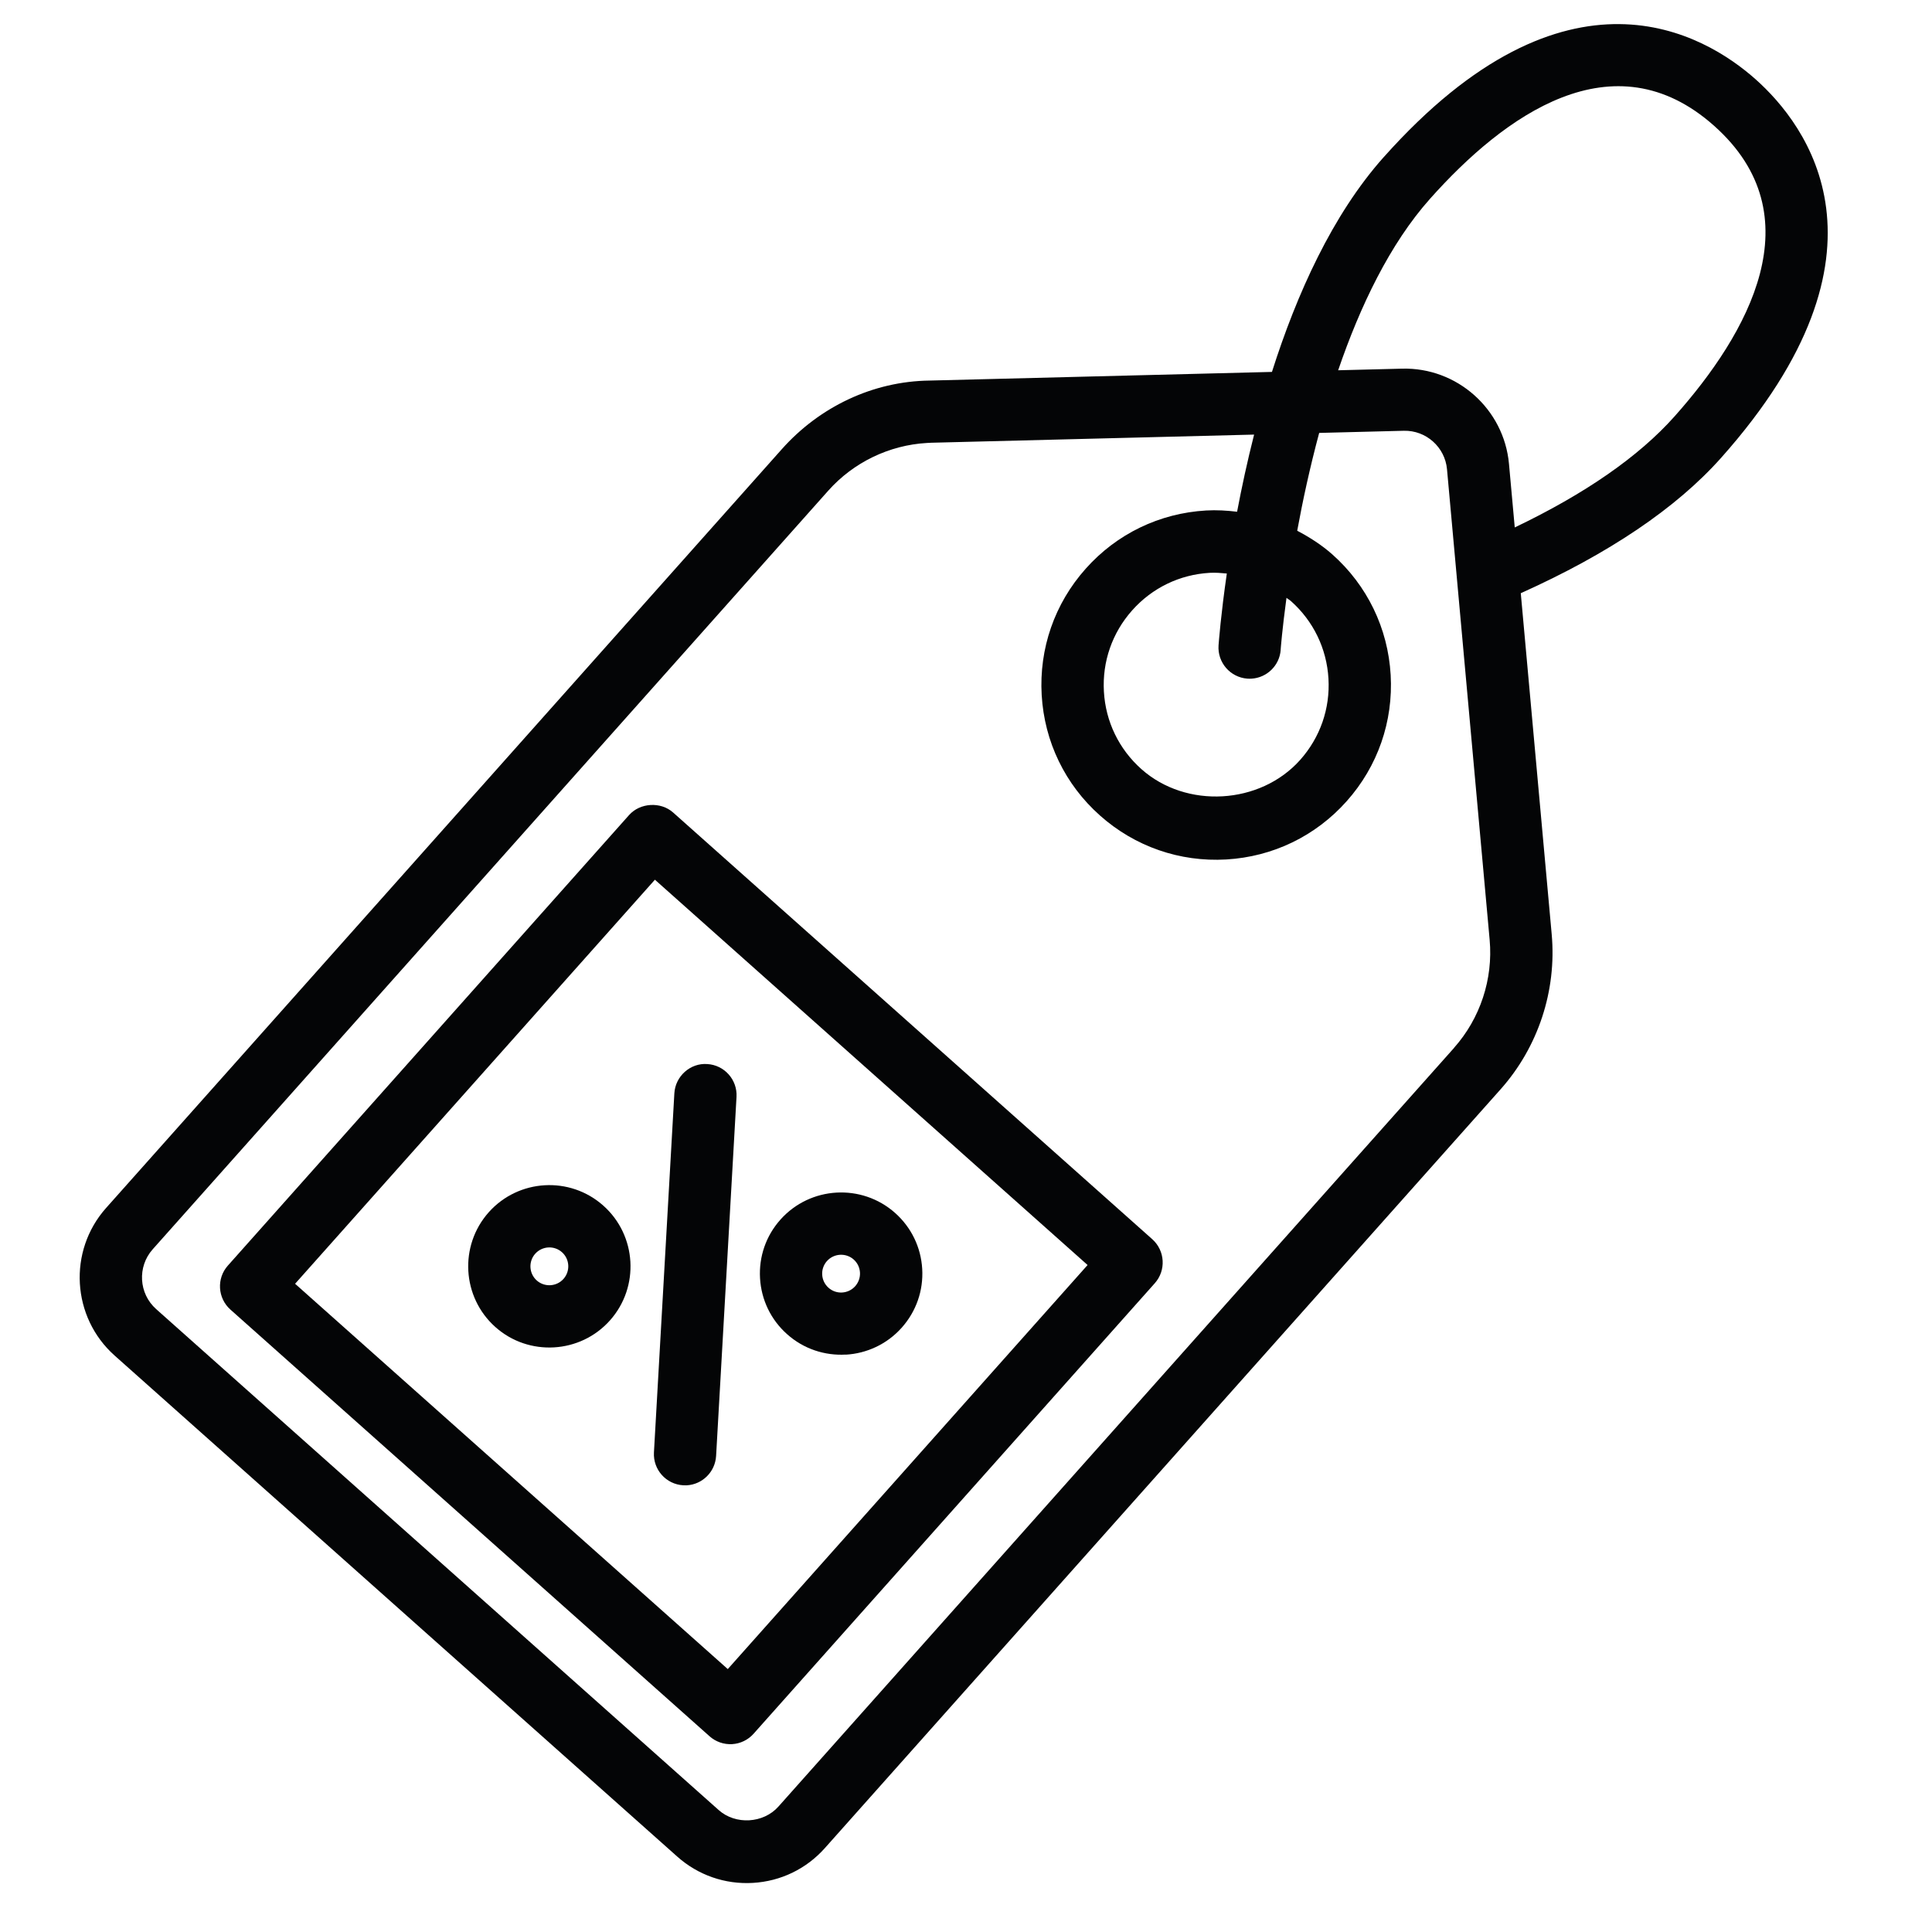
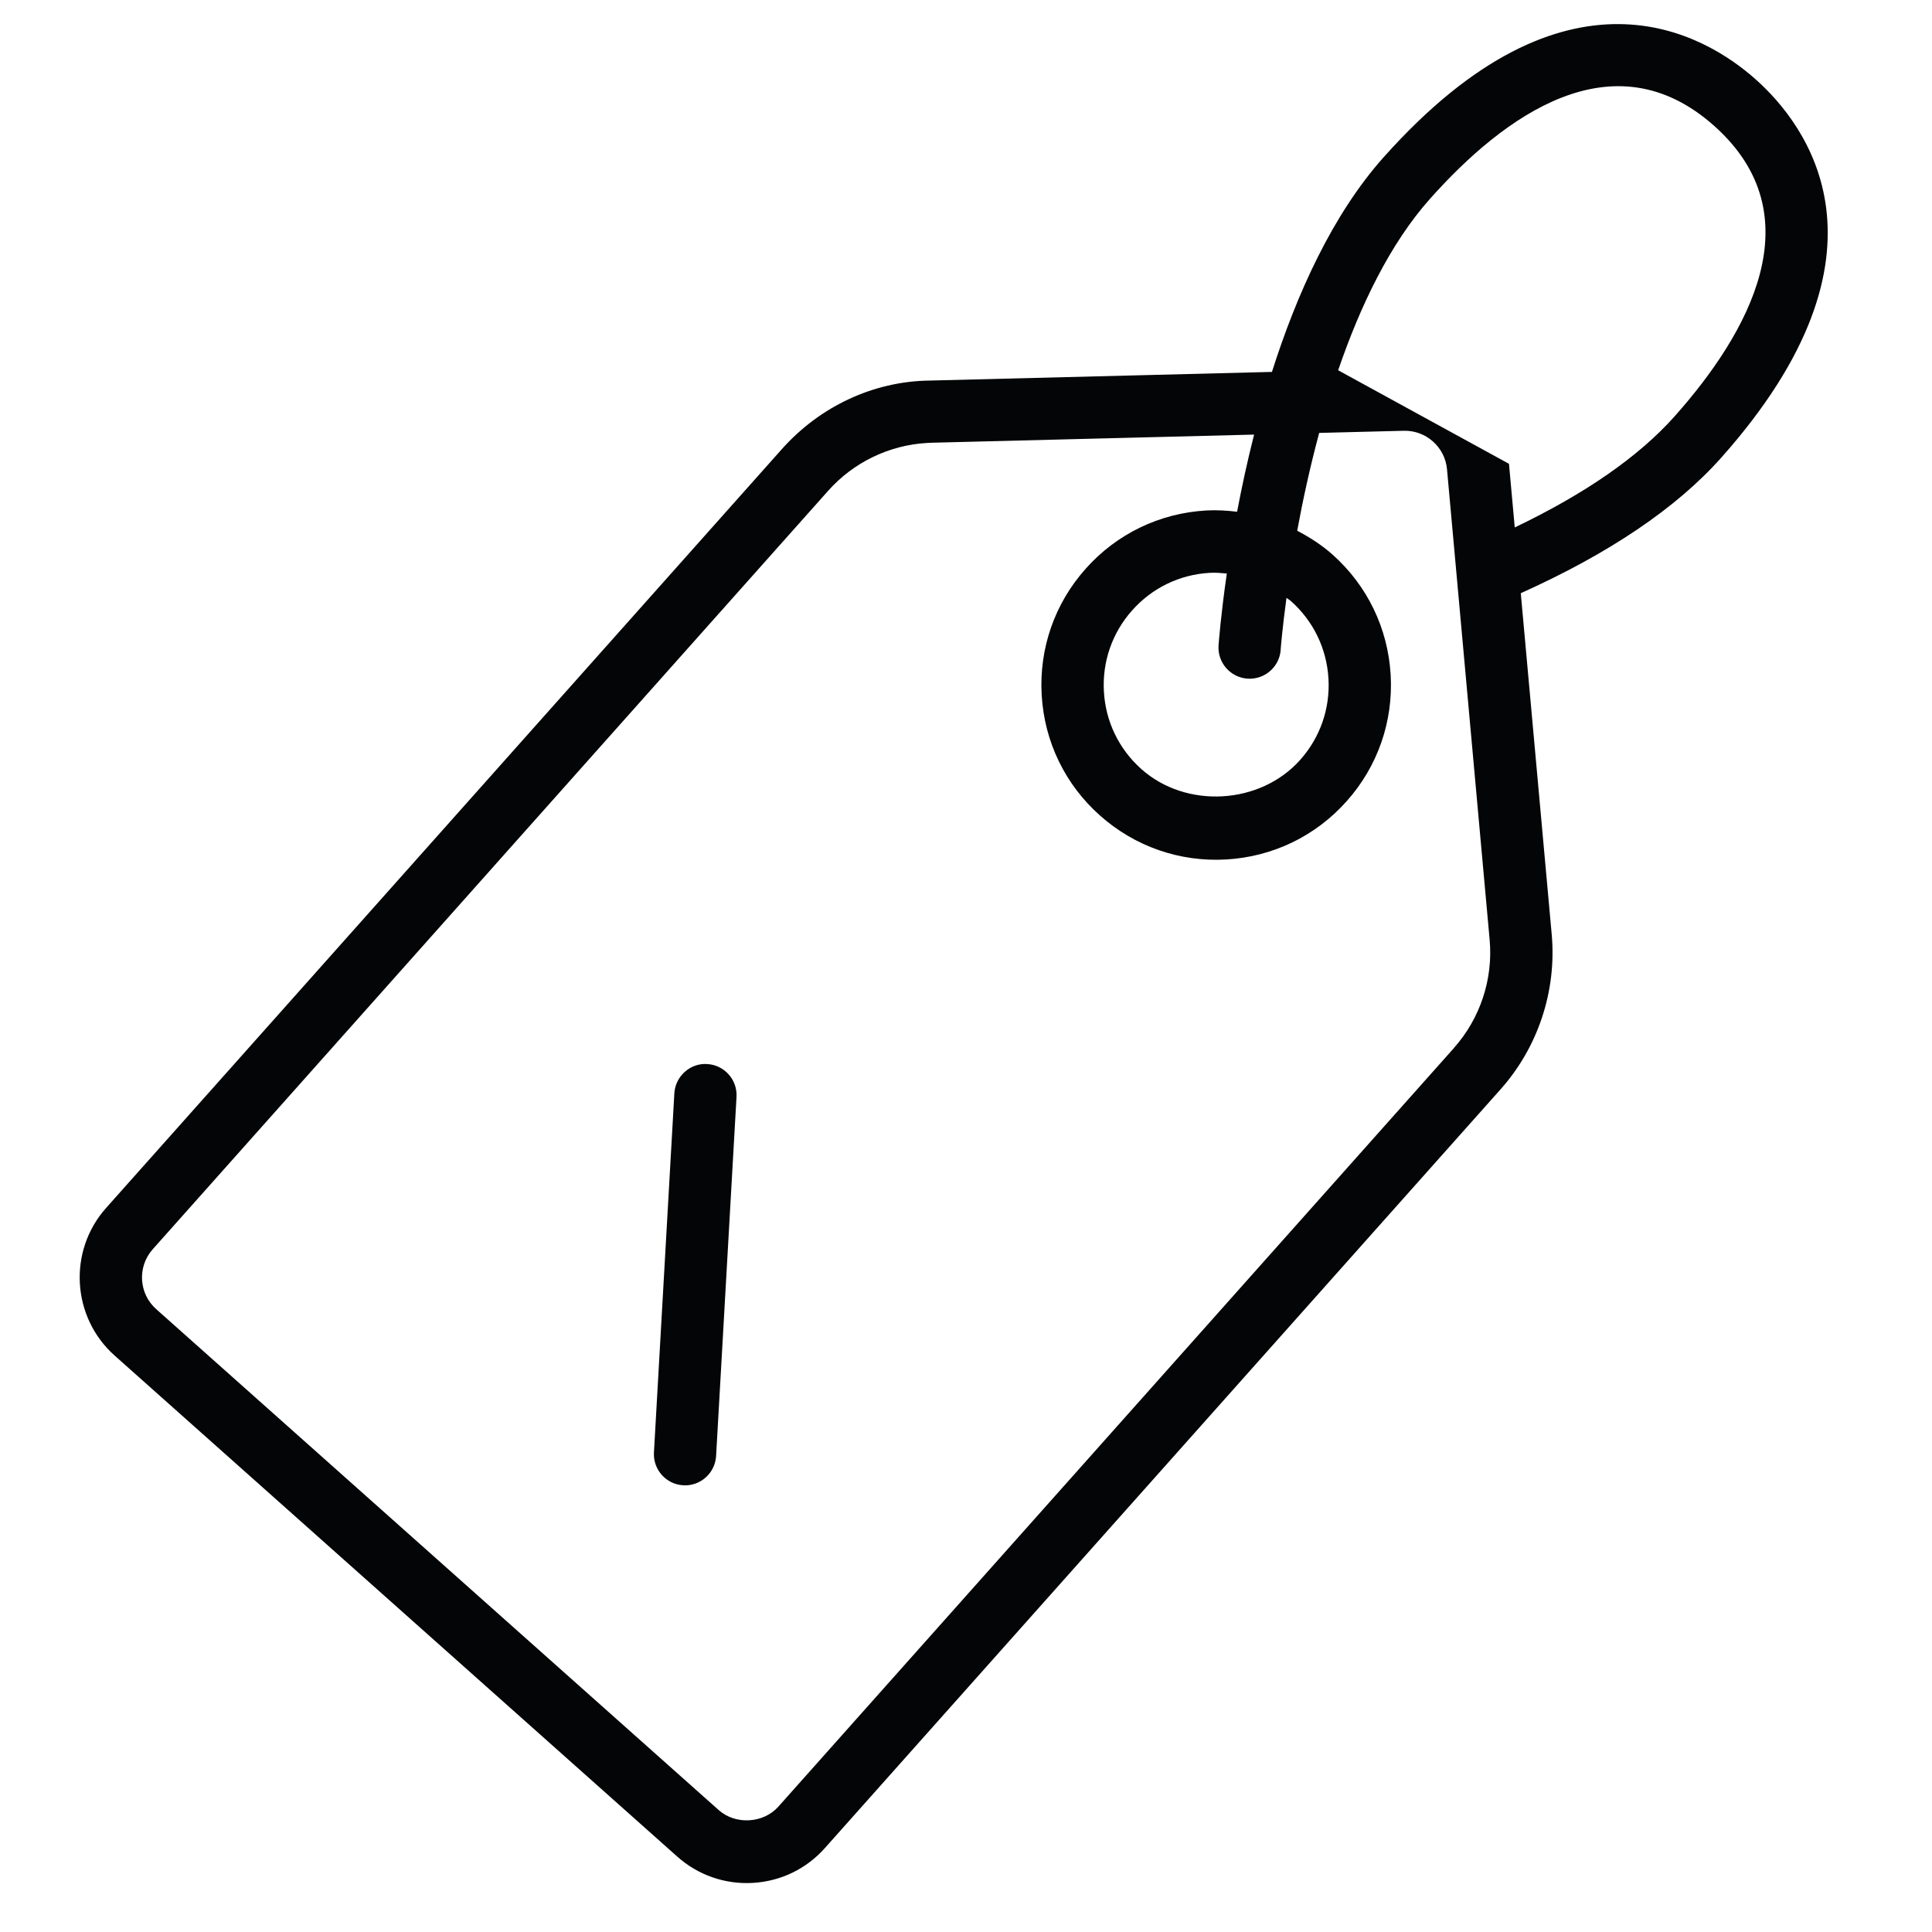
<svg xmlns="http://www.w3.org/2000/svg" width="92" height="92" viewBox="0 0 92 92" fill="none">
-   <path d="M32.051 38.689C31.463 38.166 30.481 38.223 29.957 38.811L10.85 60.267C10.306 60.877 10.361 61.815 10.972 62.361L33.79 82.681C34.084 82.943 34.47 83.076 34.862 83.054C35.255 83.031 35.623 82.854 35.884 82.56L54.992 61.104C55.535 60.493 55.481 59.556 54.87 59.01L32.051 38.689ZM34.656 79.48L14.052 61.132L31.186 41.891L51.79 60.239L34.656 79.48Z" fill="#040506" />
-   <path d="M23.271 57.729C21.855 59.322 21.997 61.772 23.587 63.19C24.383 63.901 25.393 64.218 26.384 64.161C27.375 64.103 28.34 63.669 29.048 62.874C30.465 61.281 30.323 58.832 28.732 57.413C27.139 55.992 24.69 56.136 23.271 57.729ZM26.833 60.901C26.502 61.271 25.931 61.304 25.56 60.975C25.189 60.644 25.156 60.074 25.486 59.702C25.653 59.517 25.878 59.416 26.109 59.402C26.339 59.389 26.575 59.464 26.759 59.628C27.131 59.957 27.164 60.53 26.833 60.901Z" fill="#040506" />
-   <path d="M40.276 64.508C41.265 64.451 42.232 64.017 42.94 63.222C43.628 62.449 43.975 61.456 43.915 60.425C43.855 59.393 43.396 58.447 42.624 57.759C41.031 56.344 38.584 56.486 37.165 58.075C36.477 58.845 36.132 59.84 36.192 60.87C36.252 61.899 36.711 62.85 37.481 63.533C38.276 64.244 39.287 64.561 40.276 64.504L40.276 64.508ZM39.378 60.052C39.544 59.865 39.77 59.765 40.001 59.752C40.231 59.739 40.467 59.812 40.651 59.976C40.831 60.136 40.937 60.357 40.951 60.596C40.965 60.835 40.883 61.067 40.725 61.247C40.394 61.618 39.823 61.654 39.452 61.321C39.274 61.162 39.166 60.942 39.152 60.7C39.138 60.459 39.22 60.23 39.378 60.05L39.378 60.052Z" fill="#040506" />
  <path d="M32.533 70.728C32.59 70.731 32.648 70.732 32.706 70.729C33.447 70.686 34.055 70.093 34.1 69.332L35.072 52.233C35.118 51.415 34.493 50.714 33.676 50.669C32.875 50.611 32.158 51.247 32.112 52.065L31.14 69.164C31.094 69.981 31.718 70.682 32.536 70.728L32.533 70.728Z" fill="#040506" />
-   <path d="M65.884 7.49C63.447 10.227 61.748 14 60.569 17.71L44.274 18.122C41.556 18.154 39.014 19.382 37.227 21.392L5.054 57.52C3.227 59.571 3.41 62.727 5.461 64.553L32.248 88.407C33.241 89.292 34.521 89.739 35.85 89.662C37.179 89.585 38.398 88.996 39.283 88L71.456 51.872C73.246 49.862 74.132 47.174 73.891 44.495L72.418 28.248C76.606 26.366 79.82 24.202 81.957 21.802C90.694 11.991 86.018 5.927 83.6 3.776C81.182 1.625 74.623 -2.32 65.886 7.49L65.884 7.49ZM60.983 30.945C60.985 30.908 61.058 29.965 61.261 28.469C61.329 28.525 61.407 28.564 61.475 28.625C62.544 29.577 63.177 30.887 63.26 32.315C63.343 33.743 62.865 35.117 61.913 36.186C60.009 38.322 56.487 38.526 54.352 36.624C53.283 35.672 52.649 34.362 52.567 32.934C52.484 31.506 52.962 30.132 53.914 29.063C54.866 27.994 56.175 27.36 57.604 27.278C57.879 27.262 58.151 27.285 58.42 27.31C58.139 29.253 58.04 30.551 58.026 30.729C57.968 31.545 58.581 32.255 59.398 32.316C59.465 32.321 59.528 32.321 59.594 32.317C60.325 32.275 60.931 31.695 60.985 30.947L60.983 30.945ZM69.241 49.9L37.068 86.027C36.354 86.832 35.025 86.909 34.222 86.192L7.436 62.338C6.606 61.599 6.532 60.322 7.271 59.49L39.444 23.362C40.641 22.018 42.342 21.197 44.135 21.094C44.206 21.09 44.279 21.085 44.35 21.083L59.719 20.695C59.392 21.983 59.126 23.223 58.909 24.369C58.422 24.31 57.929 24.28 57.432 24.309C55.213 24.438 53.176 25.422 51.698 27.084C50.219 28.743 49.476 30.88 49.604 33.099C49.733 35.318 50.717 37.355 52.379 38.833C54.038 40.31 56.175 41.055 58.394 40.927C60.613 40.798 62.65 39.813 64.128 38.152C65.607 36.493 66.35 34.356 66.222 32.137C66.093 29.918 65.109 27.881 63.447 26.403C62.934 25.947 62.365 25.586 61.772 25.273C62.033 23.848 62.377 22.257 62.818 20.615L66.848 20.513C67.907 20.486 68.81 21.292 68.905 22.346L70.936 44.757C71.104 46.623 70.487 48.496 69.241 49.895L69.241 49.9ZM79.74 19.829C78.035 21.744 75.475 23.517 72.131 25.116L71.856 22.086C71.618 19.478 69.383 17.488 66.767 17.555L63.722 17.632C64.764 14.586 66.181 11.614 68.099 9.463C71.616 5.516 76.817 1.711 81.625 5.991C86.436 10.275 83.255 15.88 79.74 19.829Z" fill="#040506" />
+   <path d="M65.884 7.49C63.447 10.227 61.748 14 60.569 17.71L44.274 18.122C41.556 18.154 39.014 19.382 37.227 21.392L5.054 57.52C3.227 59.571 3.41 62.727 5.461 64.553L32.248 88.407C33.241 89.292 34.521 89.739 35.85 89.662C37.179 89.585 38.398 88.996 39.283 88L71.456 51.872C73.246 49.862 74.132 47.174 73.891 44.495L72.418 28.248C76.606 26.366 79.82 24.202 81.957 21.802C90.694 11.991 86.018 5.927 83.6 3.776C81.182 1.625 74.623 -2.32 65.886 7.49L65.884 7.49ZM60.983 30.945C60.985 30.908 61.058 29.965 61.261 28.469C61.329 28.525 61.407 28.564 61.475 28.625C62.544 29.577 63.177 30.887 63.26 32.315C63.343 33.743 62.865 35.117 61.913 36.186C60.009 38.322 56.487 38.526 54.352 36.624C53.283 35.672 52.649 34.362 52.567 32.934C52.484 31.506 52.962 30.132 53.914 29.063C54.866 27.994 56.175 27.36 57.604 27.278C57.879 27.262 58.151 27.285 58.42 27.31C58.139 29.253 58.04 30.551 58.026 30.729C57.968 31.545 58.581 32.255 59.398 32.316C59.465 32.321 59.528 32.321 59.594 32.317C60.325 32.275 60.931 31.695 60.985 30.947L60.983 30.945ZM69.241 49.9L37.068 86.027C36.354 86.832 35.025 86.909 34.222 86.192L7.436 62.338C6.606 61.599 6.532 60.322 7.271 59.49L39.444 23.362C40.641 22.018 42.342 21.197 44.135 21.094C44.206 21.09 44.279 21.085 44.35 21.083L59.719 20.695C59.392 21.983 59.126 23.223 58.909 24.369C58.422 24.31 57.929 24.28 57.432 24.309C55.213 24.438 53.176 25.422 51.698 27.084C50.219 28.743 49.476 30.88 49.604 33.099C49.733 35.318 50.717 37.355 52.379 38.833C54.038 40.31 56.175 41.055 58.394 40.927C60.613 40.798 62.65 39.813 64.128 38.152C65.607 36.493 66.35 34.356 66.222 32.137C66.093 29.918 65.109 27.881 63.447 26.403C62.934 25.947 62.365 25.586 61.772 25.273C62.033 23.848 62.377 22.257 62.818 20.615L66.848 20.513C67.907 20.486 68.81 21.292 68.905 22.346L70.936 44.757C71.104 46.623 70.487 48.496 69.241 49.895L69.241 49.9ZM79.74 19.829C78.035 21.744 75.475 23.517 72.131 25.116L71.856 22.086L63.722 17.632C64.764 14.586 66.181 11.614 68.099 9.463C71.616 5.516 76.817 1.711 81.625 5.991C86.436 10.275 83.255 15.88 79.74 19.829Z" fill="#040506" />
</svg>